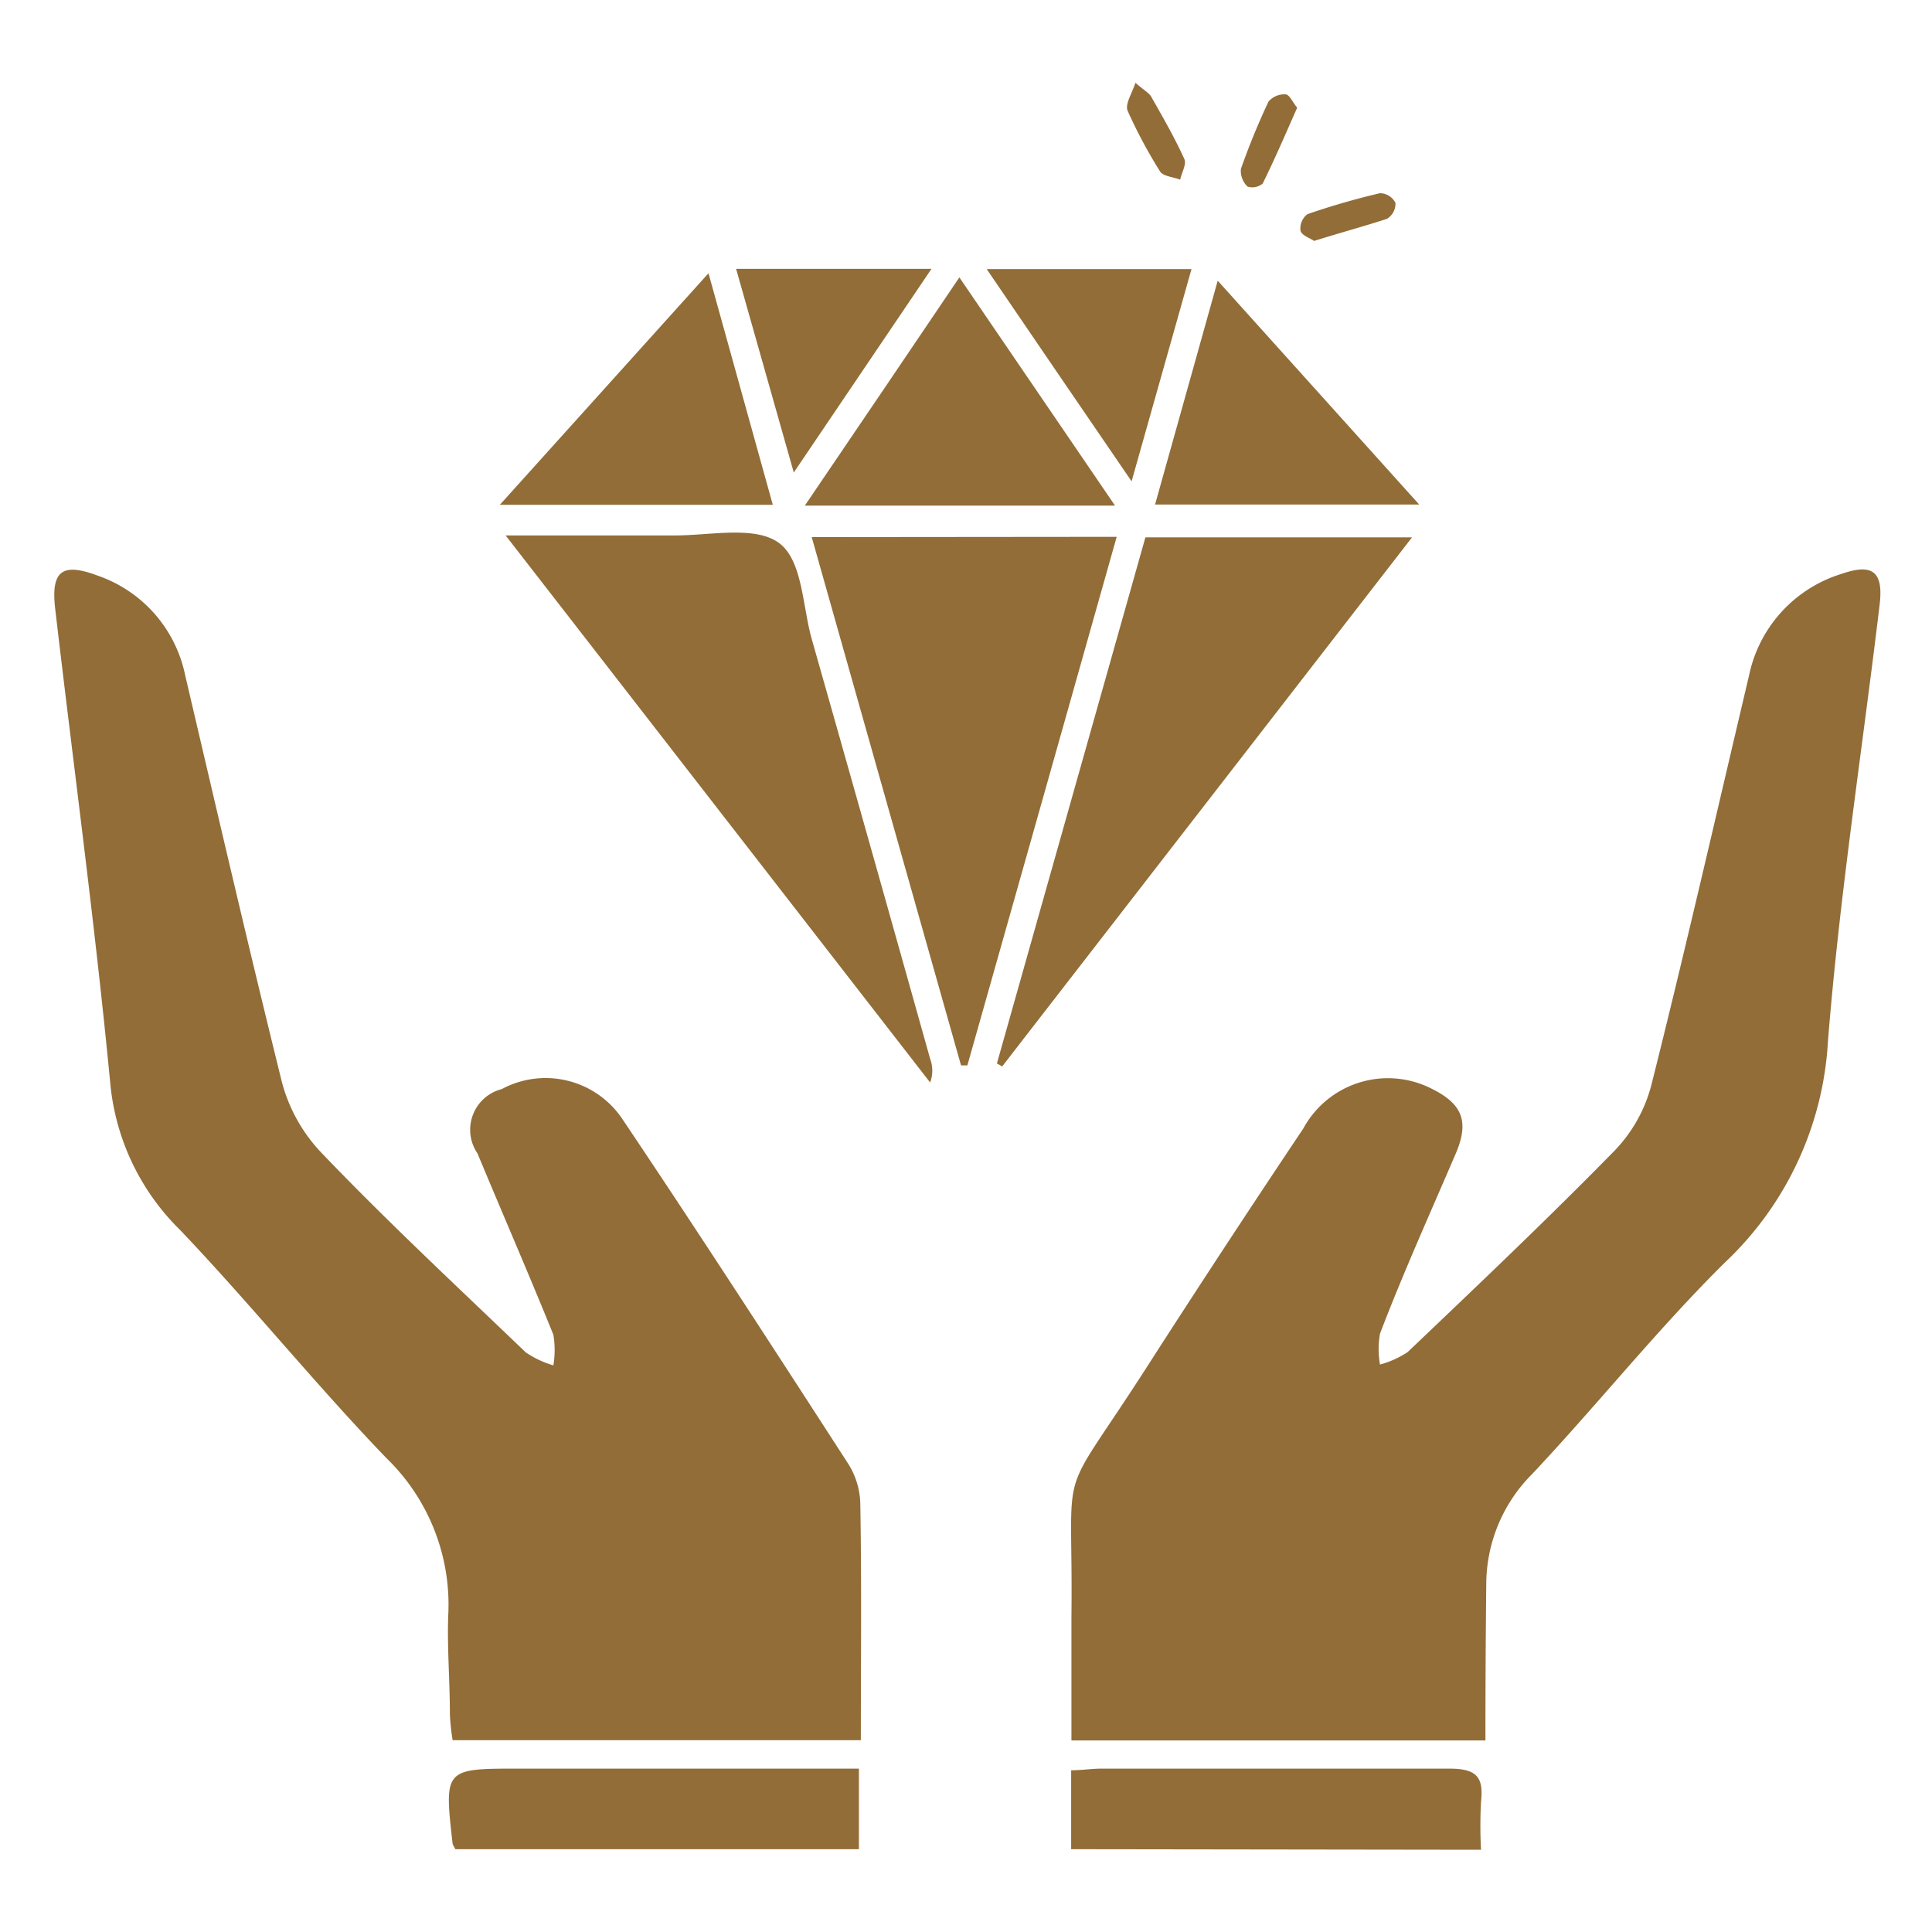
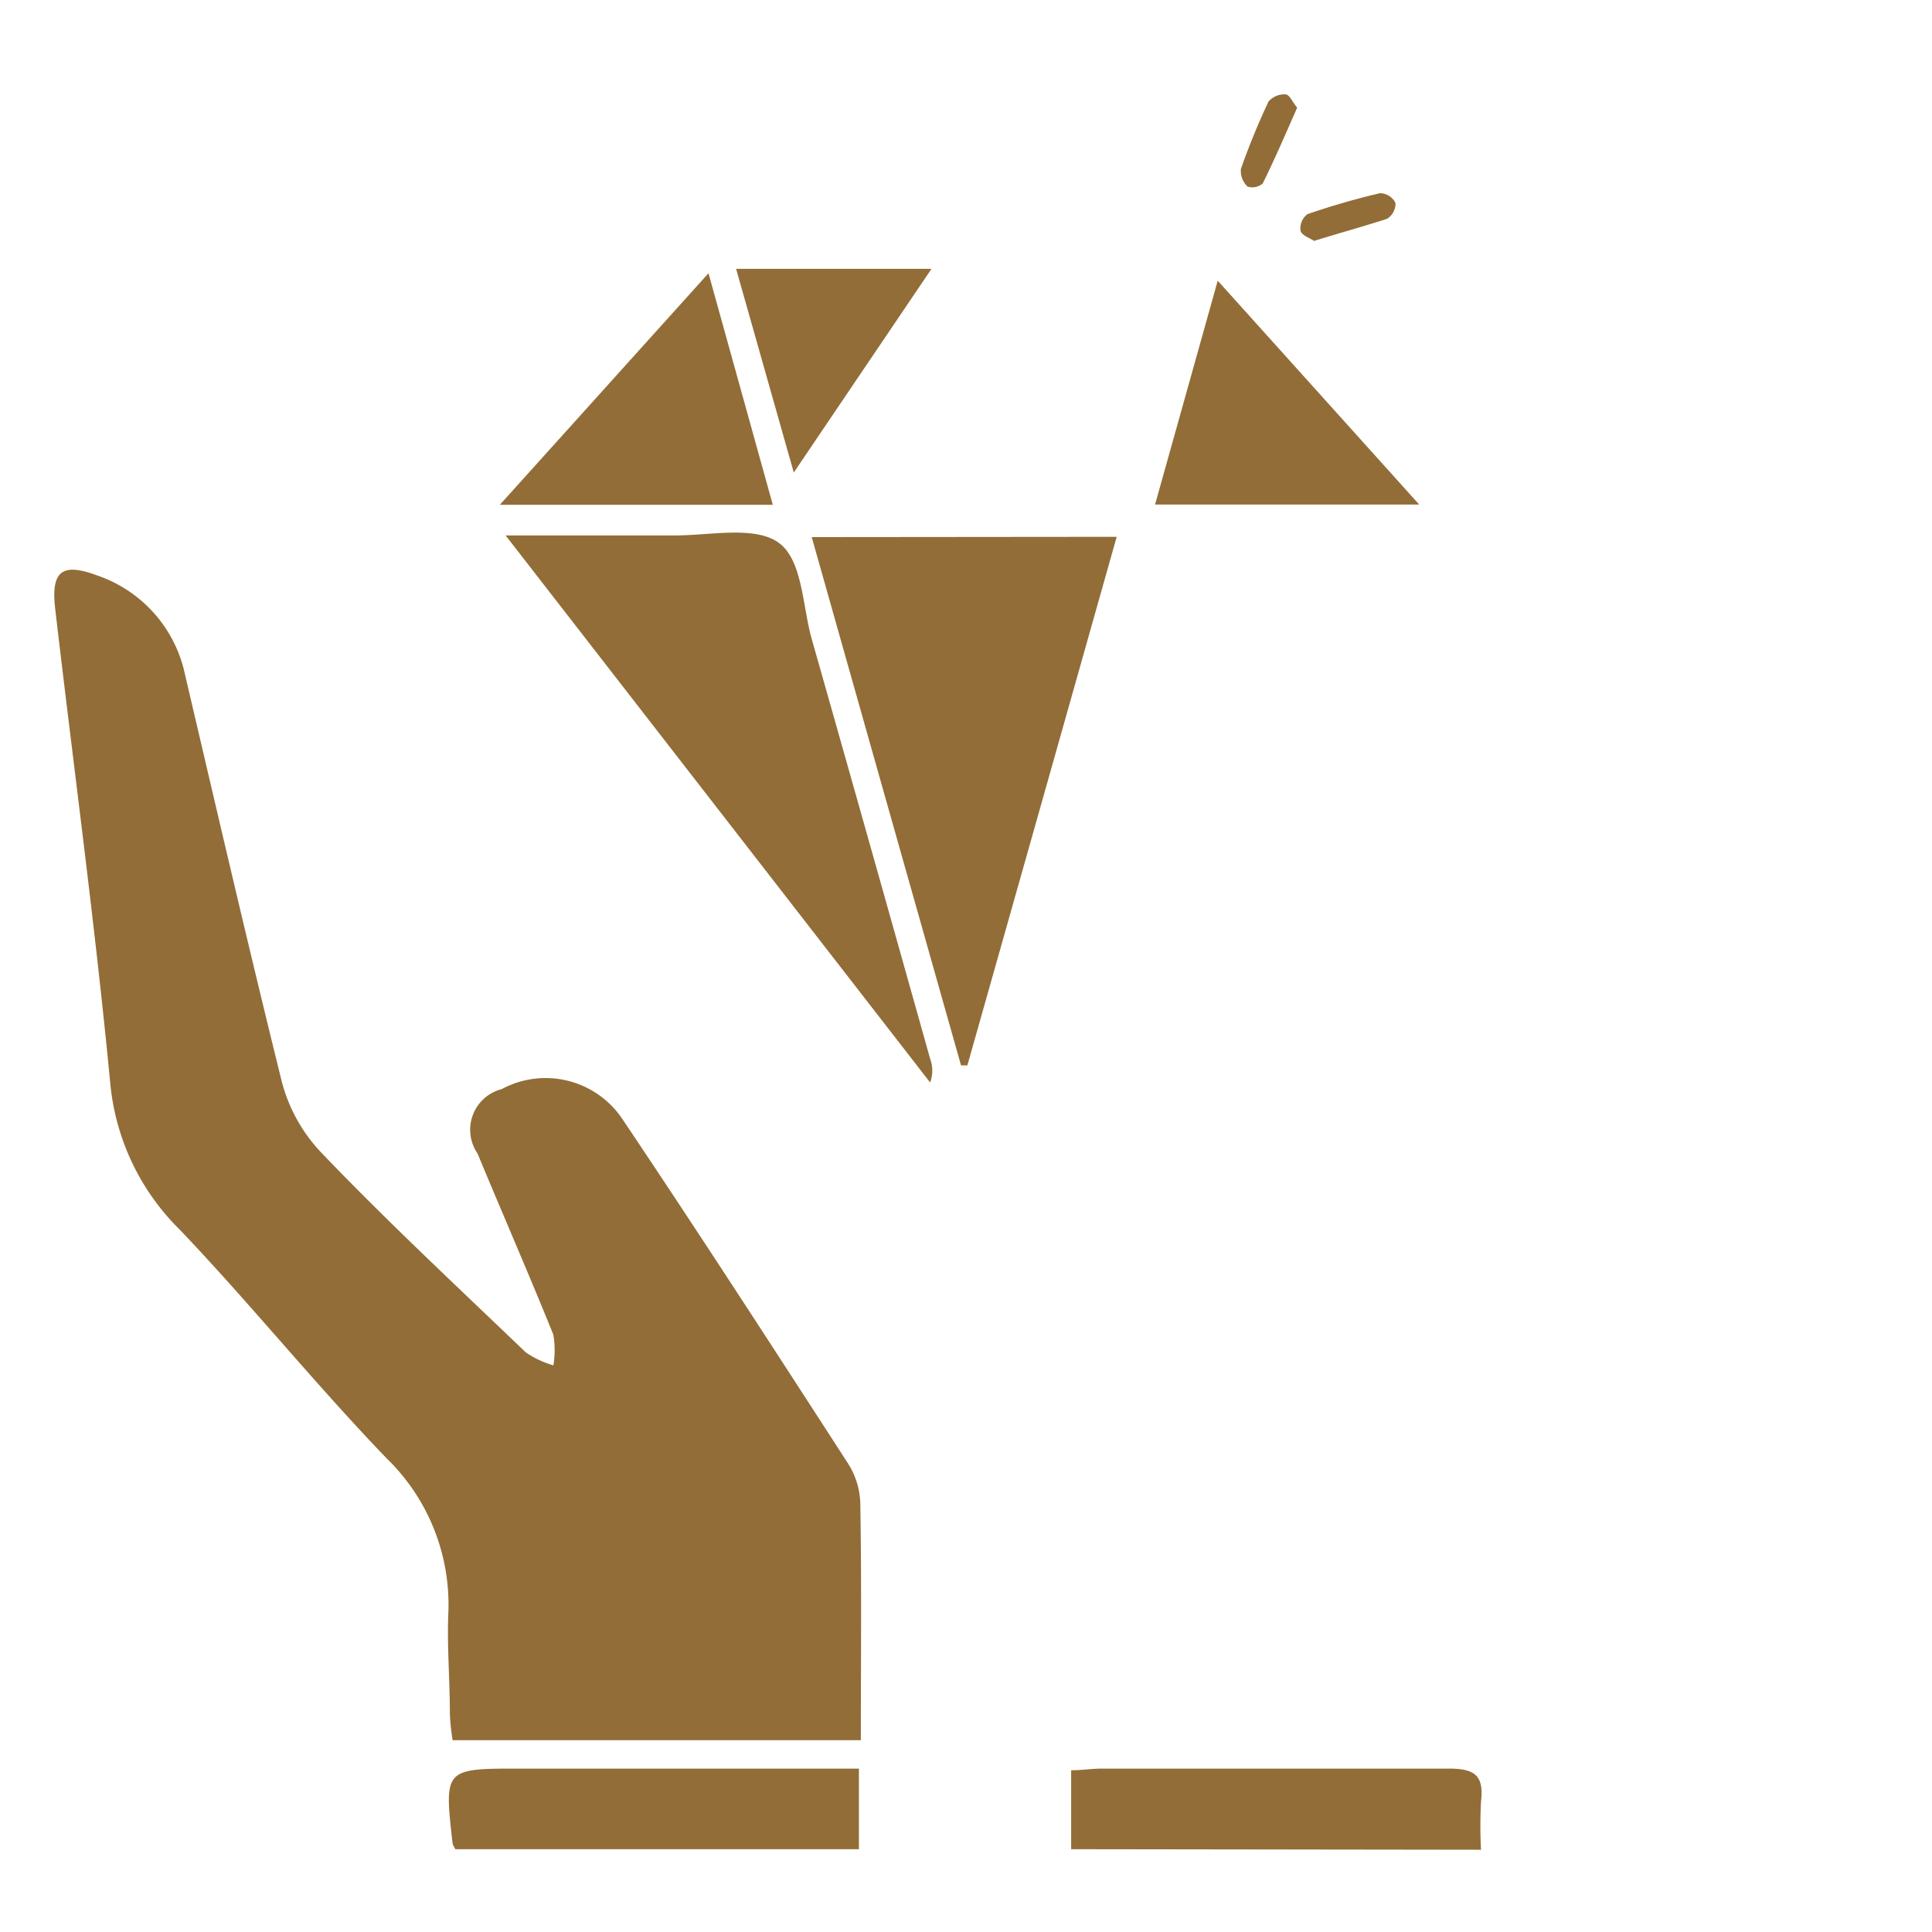
<svg xmlns="http://www.w3.org/2000/svg" id="Layer_1" data-name="Layer 1" viewBox="0 0 70 70">
  <defs>
    <style>.cls-1{fill:#926d37;}</style>
  </defs>
-   <path class="cls-1" d="M53.82,63.06h-15c0-1.52,0-3,0-4.46.07-6-.6-3.88,2.72-9.05q2.8-4.36,5.68-8.66a3.49,3.49,0,0,1,4.62-1.46c1.13.55,1.4,1.18.92,2.33C51.8,44,50.84,46.12,50,48.32a3.2,3.2,0,0,0,0,1.12,3.45,3.45,0,0,0,1-.45c2.53-2.41,5.06-4.81,7.5-7.3a5.38,5.38,0,0,0,1.33-2.37c1.24-4.93,2.37-9.89,3.54-14.84a4.89,4.89,0,0,1,3.36-3.69c1.13-.39,1.52-.07,1.37,1.14-.63,5.27-1.45,10.52-1.87,15.8a11.93,11.93,0,0,1-3.72,8c-2.45,2.42-4.61,5.14-7,7.68a5.66,5.66,0,0,0-1.66,4C53.83,59.25,53.82,61.1,53.82,63.06Z" />
  <path class="cls-1" d="M31.19,63.05H16.4a7.65,7.65,0,0,1-.1-.95c0-1.19-.1-2.38-.06-3.56A7.39,7.39,0,0,0,14,52.83c-2.57-2.67-4.91-5.57-7.47-8.26A8.57,8.57,0,0,1,4,39.3C3.45,33.55,2.67,27.81,2,22.06c-.16-1.38.25-1.69,1.55-1.2a4.85,4.85,0,0,1,3.16,3.61C7.86,29.38,9,34.3,10.21,39.19a5.89,5.89,0,0,0,1.42,2.56C14,44.23,16.55,46.6,19.05,49a3.54,3.54,0,0,0,1,.47,3.4,3.4,0,0,0,0-1.11c-.89-2.2-1.84-4.38-2.75-6.57a1.52,1.52,0,0,1,.88-2.33,3.35,3.35,0,0,1,4.36,1.07C25.3,44.64,28,48.81,30.71,53a2.83,2.83,0,0,1,.46,1.46C31.22,57.27,31.19,60.09,31.19,63.05Z" />
  <path class="cls-1" d="M40.46,19.45c-1.82,6.44-3.61,12.8-5.41,19.15h-.23c-1.8-6.35-3.59-12.71-5.41-19.14Z" />
  <path class="cls-1" d="M18.32,19.4c2.24,0,4.19,0,6.14,0,1.28,0,2.9-.36,3.76.27s.85,2.27,1.19,3.48q2.16,7.61,4.29,15.21a1.22,1.22,0,0,1,0,.86Z" />
-   <path class="cls-1" d="M51.16,19.47,36.31,38.64l-.19-.11L41.5,19.47Z" />
  <path class="cls-1" d="M16.5,67a2,2,0,0,1-.1-.19c-.31-2.73-.31-2.73,2.42-2.73h12.3V67Z" />
  <path class="cls-1" d="M38.81,67V64.14c.39,0,.75-.06,1.11-.06,4.19,0,8.39,0,12.58,0,1,0,1.26.3,1.16,1.2a16.66,16.66,0,0,0,0,1.74Z" />
-   <path class="cls-1" d="M40.4,18.32H29.16c1.89-2.78,3.68-5.43,5.6-8.27Z" />
  <path class="cls-1" d="M25.67,9.9,28,18.29H18.11Z" />
  <path class="cls-1" d="M44.12,10.17l7.3,8.11H41.85Z" />
-   <path class="cls-1" d="M41,17.44c-1.83-2.67-3.49-5.11-5.25-7.69h7.42Z" />
  <path class="cls-1" d="M28.76,17.12,26.67,9.74h7.08Z" />
  <path class="cls-1" d="M47.61,8.73c-.13-.1-.44-.19-.49-.37a.65.65,0,0,1,.25-.6A26.58,26.58,0,0,1,50,7a.64.64,0,0,1,.56.35.64.64,0,0,1-.31.58C49.42,8.2,48.57,8.43,47.61,8.73Z" />
  <path class="cls-1" d="M47,3.9c-.42.95-.81,1.86-1.25,2.75a.58.58,0,0,1-.55.11.79.79,0,0,1-.24-.64,26.21,26.21,0,0,1,1-2.44.76.76,0,0,1,.63-.26C46.73,3.44,46.84,3.72,47,3.9Z" />
-   <path class="cls-1" d="M41.14,3c.32.28.5.37.58.52.42.74.84,1.47,1.19,2.24.09.19-.1.5-.15.75-.25-.1-.62-.12-.73-.3A17.74,17.74,0,0,1,40.85,4C40.77,3.76,41,3.41,41.14,3Z" />
</svg>